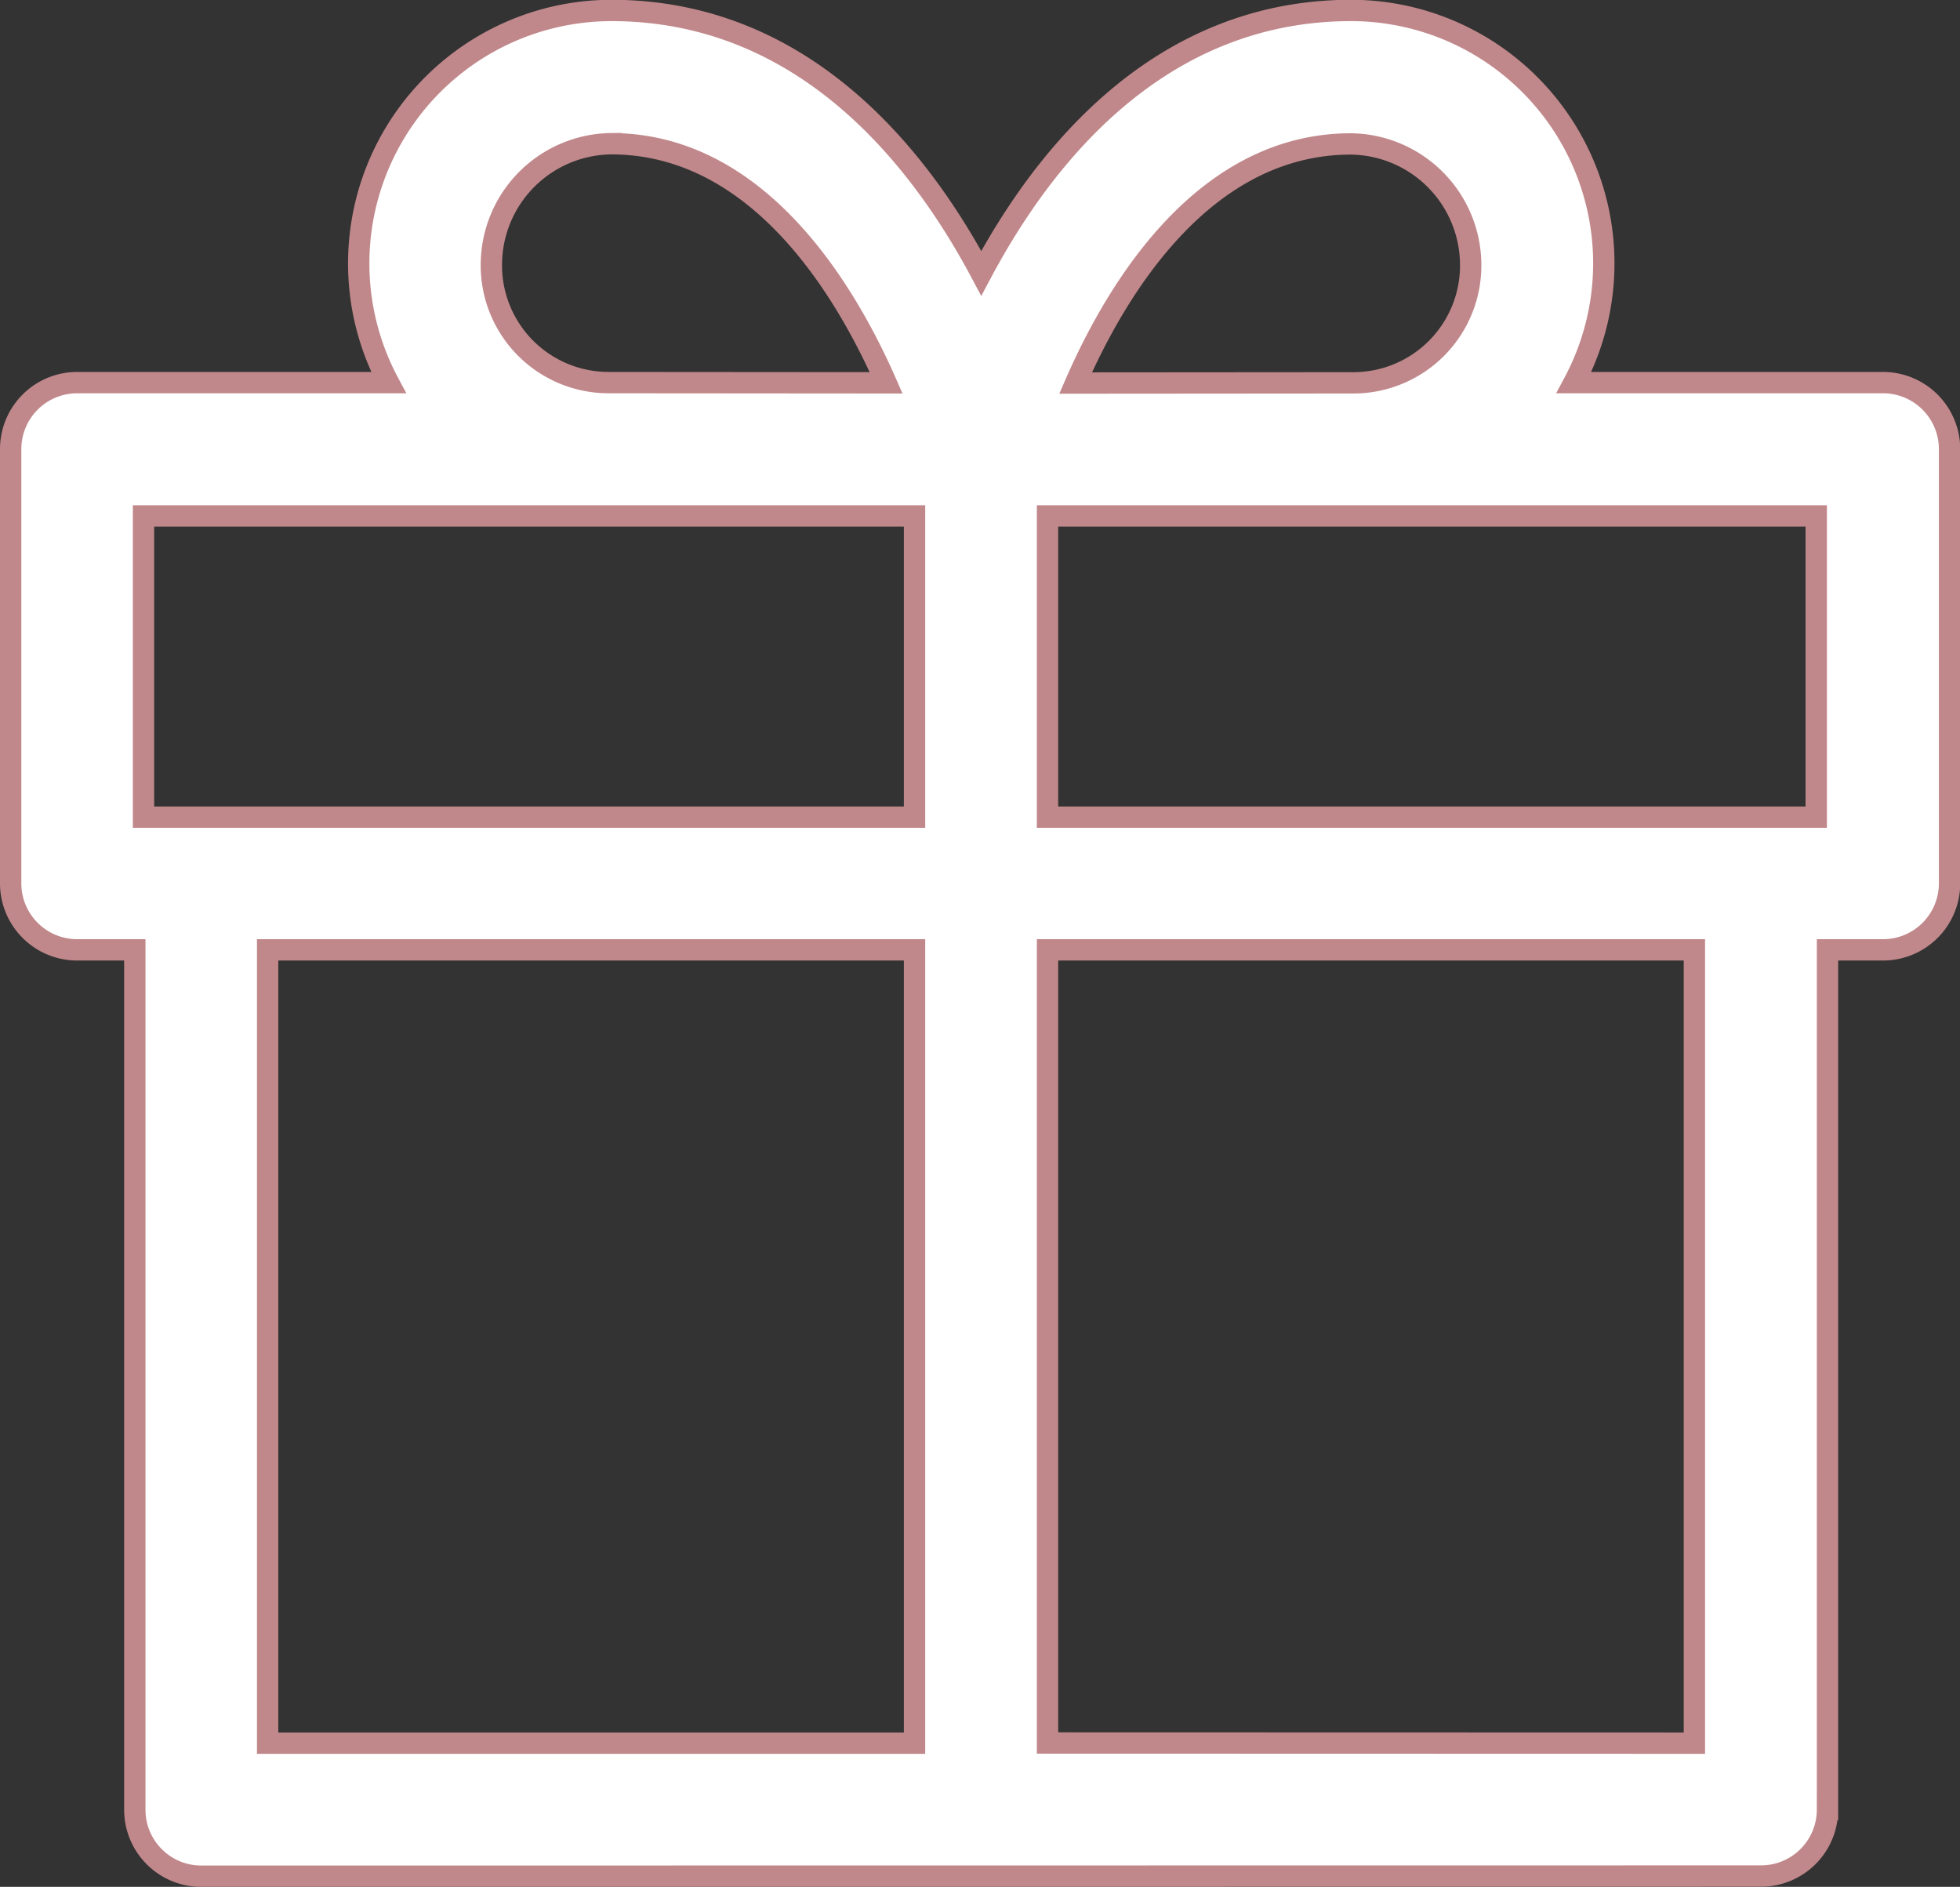
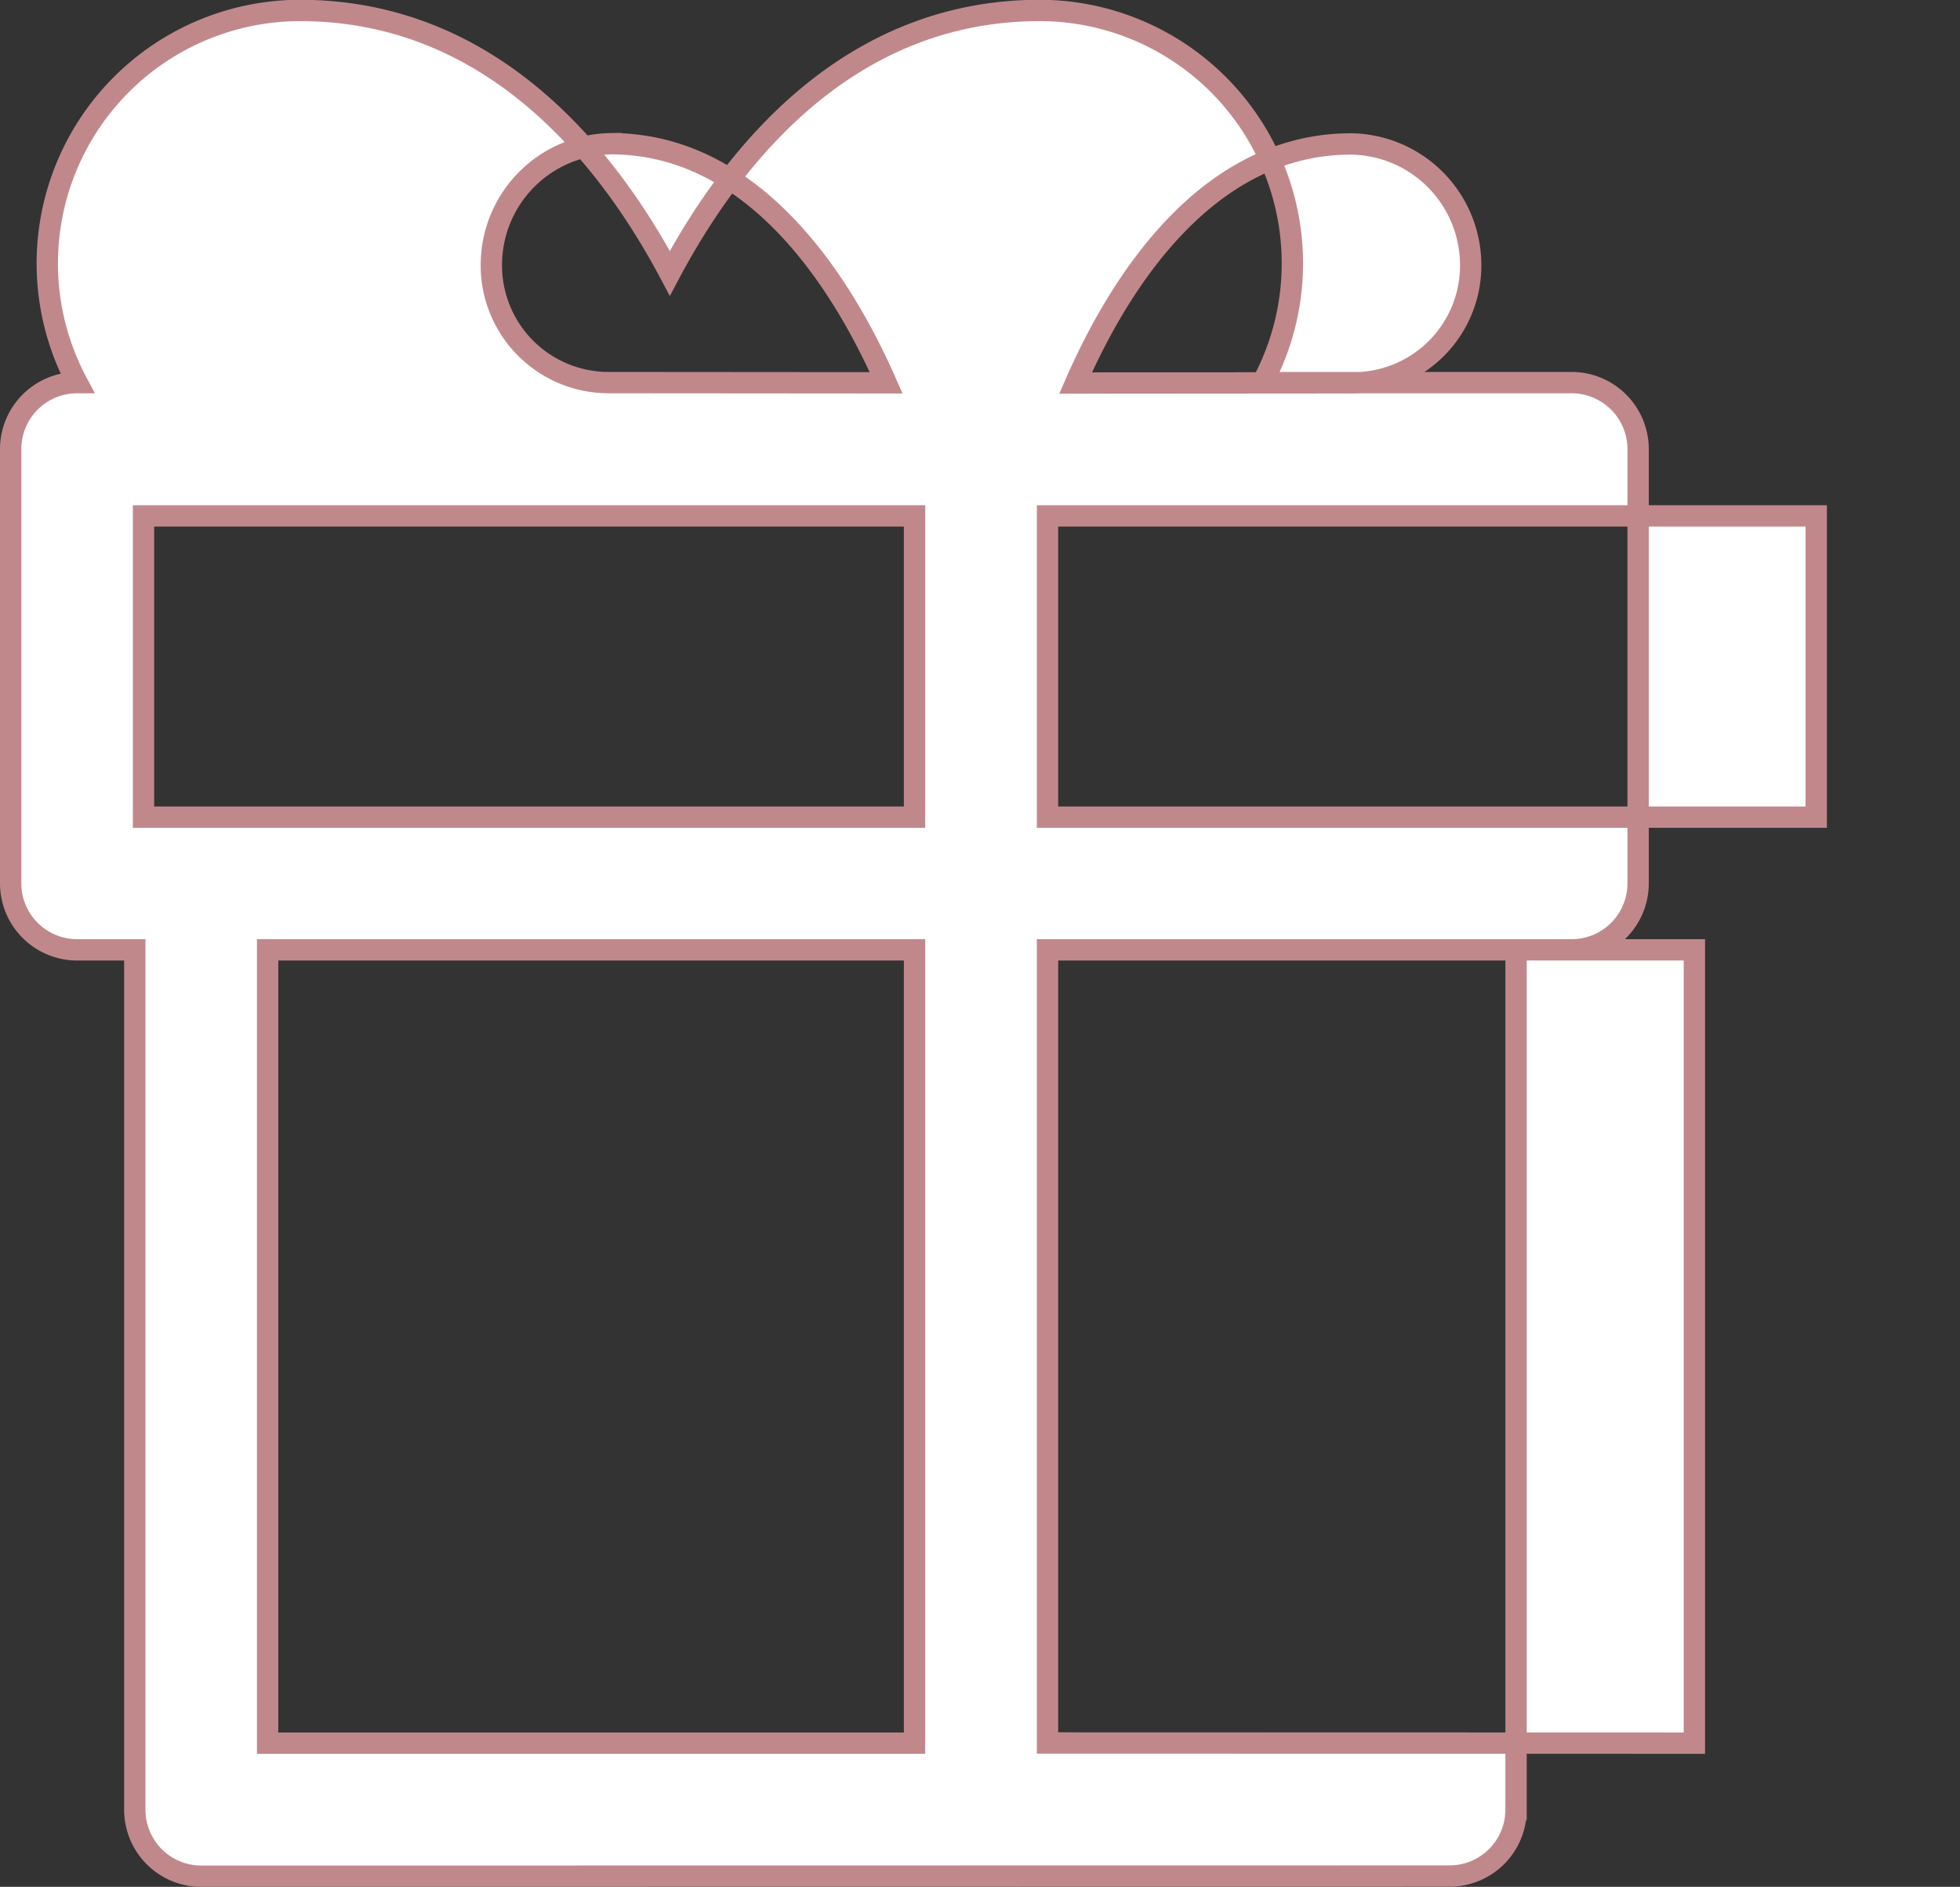
<svg xmlns="http://www.w3.org/2000/svg" width="45.943" height="44.23" viewBox="0 0 45.943 44.23">
  <rect x="0" y="0" width="45.943" height="44.23" fill="#333333" stroke="none" />
-   <path id="gift" d="M5554.467,12822.715a1.558,1.558,0,0,1-1.557-1.559V12801h-1.352a1.559,1.559,0,0,1-1.558-1.557v-10.178a1.559,1.559,0,0,1,1.558-1.562h7.3a5.93,5.93,0,0,1,5.221-8.724c4.463,0,7.18,3.355,8.672,6.161,1.492-2.806,4.209-6.161,8.672-6.161a5.928,5.928,0,0,1,5.22,8.724h7.244a1.56,1.56,0,0,1,1.561,1.562v10.178a1.559,1.559,0,0,1-1.561,1.557h-1.3v20.152a1.558,1.558,0,0,1-1.557,1.559Zm35-3.119V12801h-15.163v18.592Zm-33.444,0h15.164V12801h-15.164Zm36.3-21.707v-7.062h-18.019v7.062Zm-39.209,0h18.073v-7.062h-18.073Zm28.354-10.181a2.749,2.749,0,0,0,2.755-2.8,2.843,2.843,0,0,0-2.806-2.8c-3.438,0-5.478,3.367-6.455,5.605Zm-10.946,0c-.983-2.238-3.03-5.605-6.448-5.605a2.842,2.842,0,0,0-2.806,2.8,2.748,2.748,0,0,0,2.751,2.8Z" transform="translate(-5549.75 -12778.734)" fill="#fff" stroke="#c1888b" stroke-width="0.5" />
+   <path id="gift" d="M5554.467,12822.715a1.558,1.558,0,0,1-1.557-1.559V12801h-1.352a1.559,1.559,0,0,1-1.558-1.557v-10.178a1.559,1.559,0,0,1,1.558-1.562a5.93,5.93,0,0,1,5.221-8.724c4.463,0,7.18,3.355,8.672,6.161,1.492-2.806,4.209-6.161,8.672-6.161a5.928,5.928,0,0,1,5.22,8.724h7.244a1.56,1.56,0,0,1,1.561,1.562v10.178a1.559,1.559,0,0,1-1.561,1.557h-1.3v20.152a1.558,1.558,0,0,1-1.557,1.559Zm35-3.119V12801h-15.163v18.592Zm-33.444,0h15.164V12801h-15.164Zm36.3-21.707v-7.062h-18.019v7.062Zm-39.209,0h18.073v-7.062h-18.073Zm28.354-10.181a2.749,2.749,0,0,0,2.755-2.8,2.843,2.843,0,0,0-2.806-2.8c-3.438,0-5.478,3.367-6.455,5.605Zm-10.946,0c-.983-2.238-3.03-5.605-6.448-5.605a2.842,2.842,0,0,0-2.806,2.8,2.748,2.748,0,0,0,2.751,2.8Z" transform="translate(-5549.75 -12778.734)" fill="#fff" stroke="#c1888b" stroke-width="0.5" />
</svg>